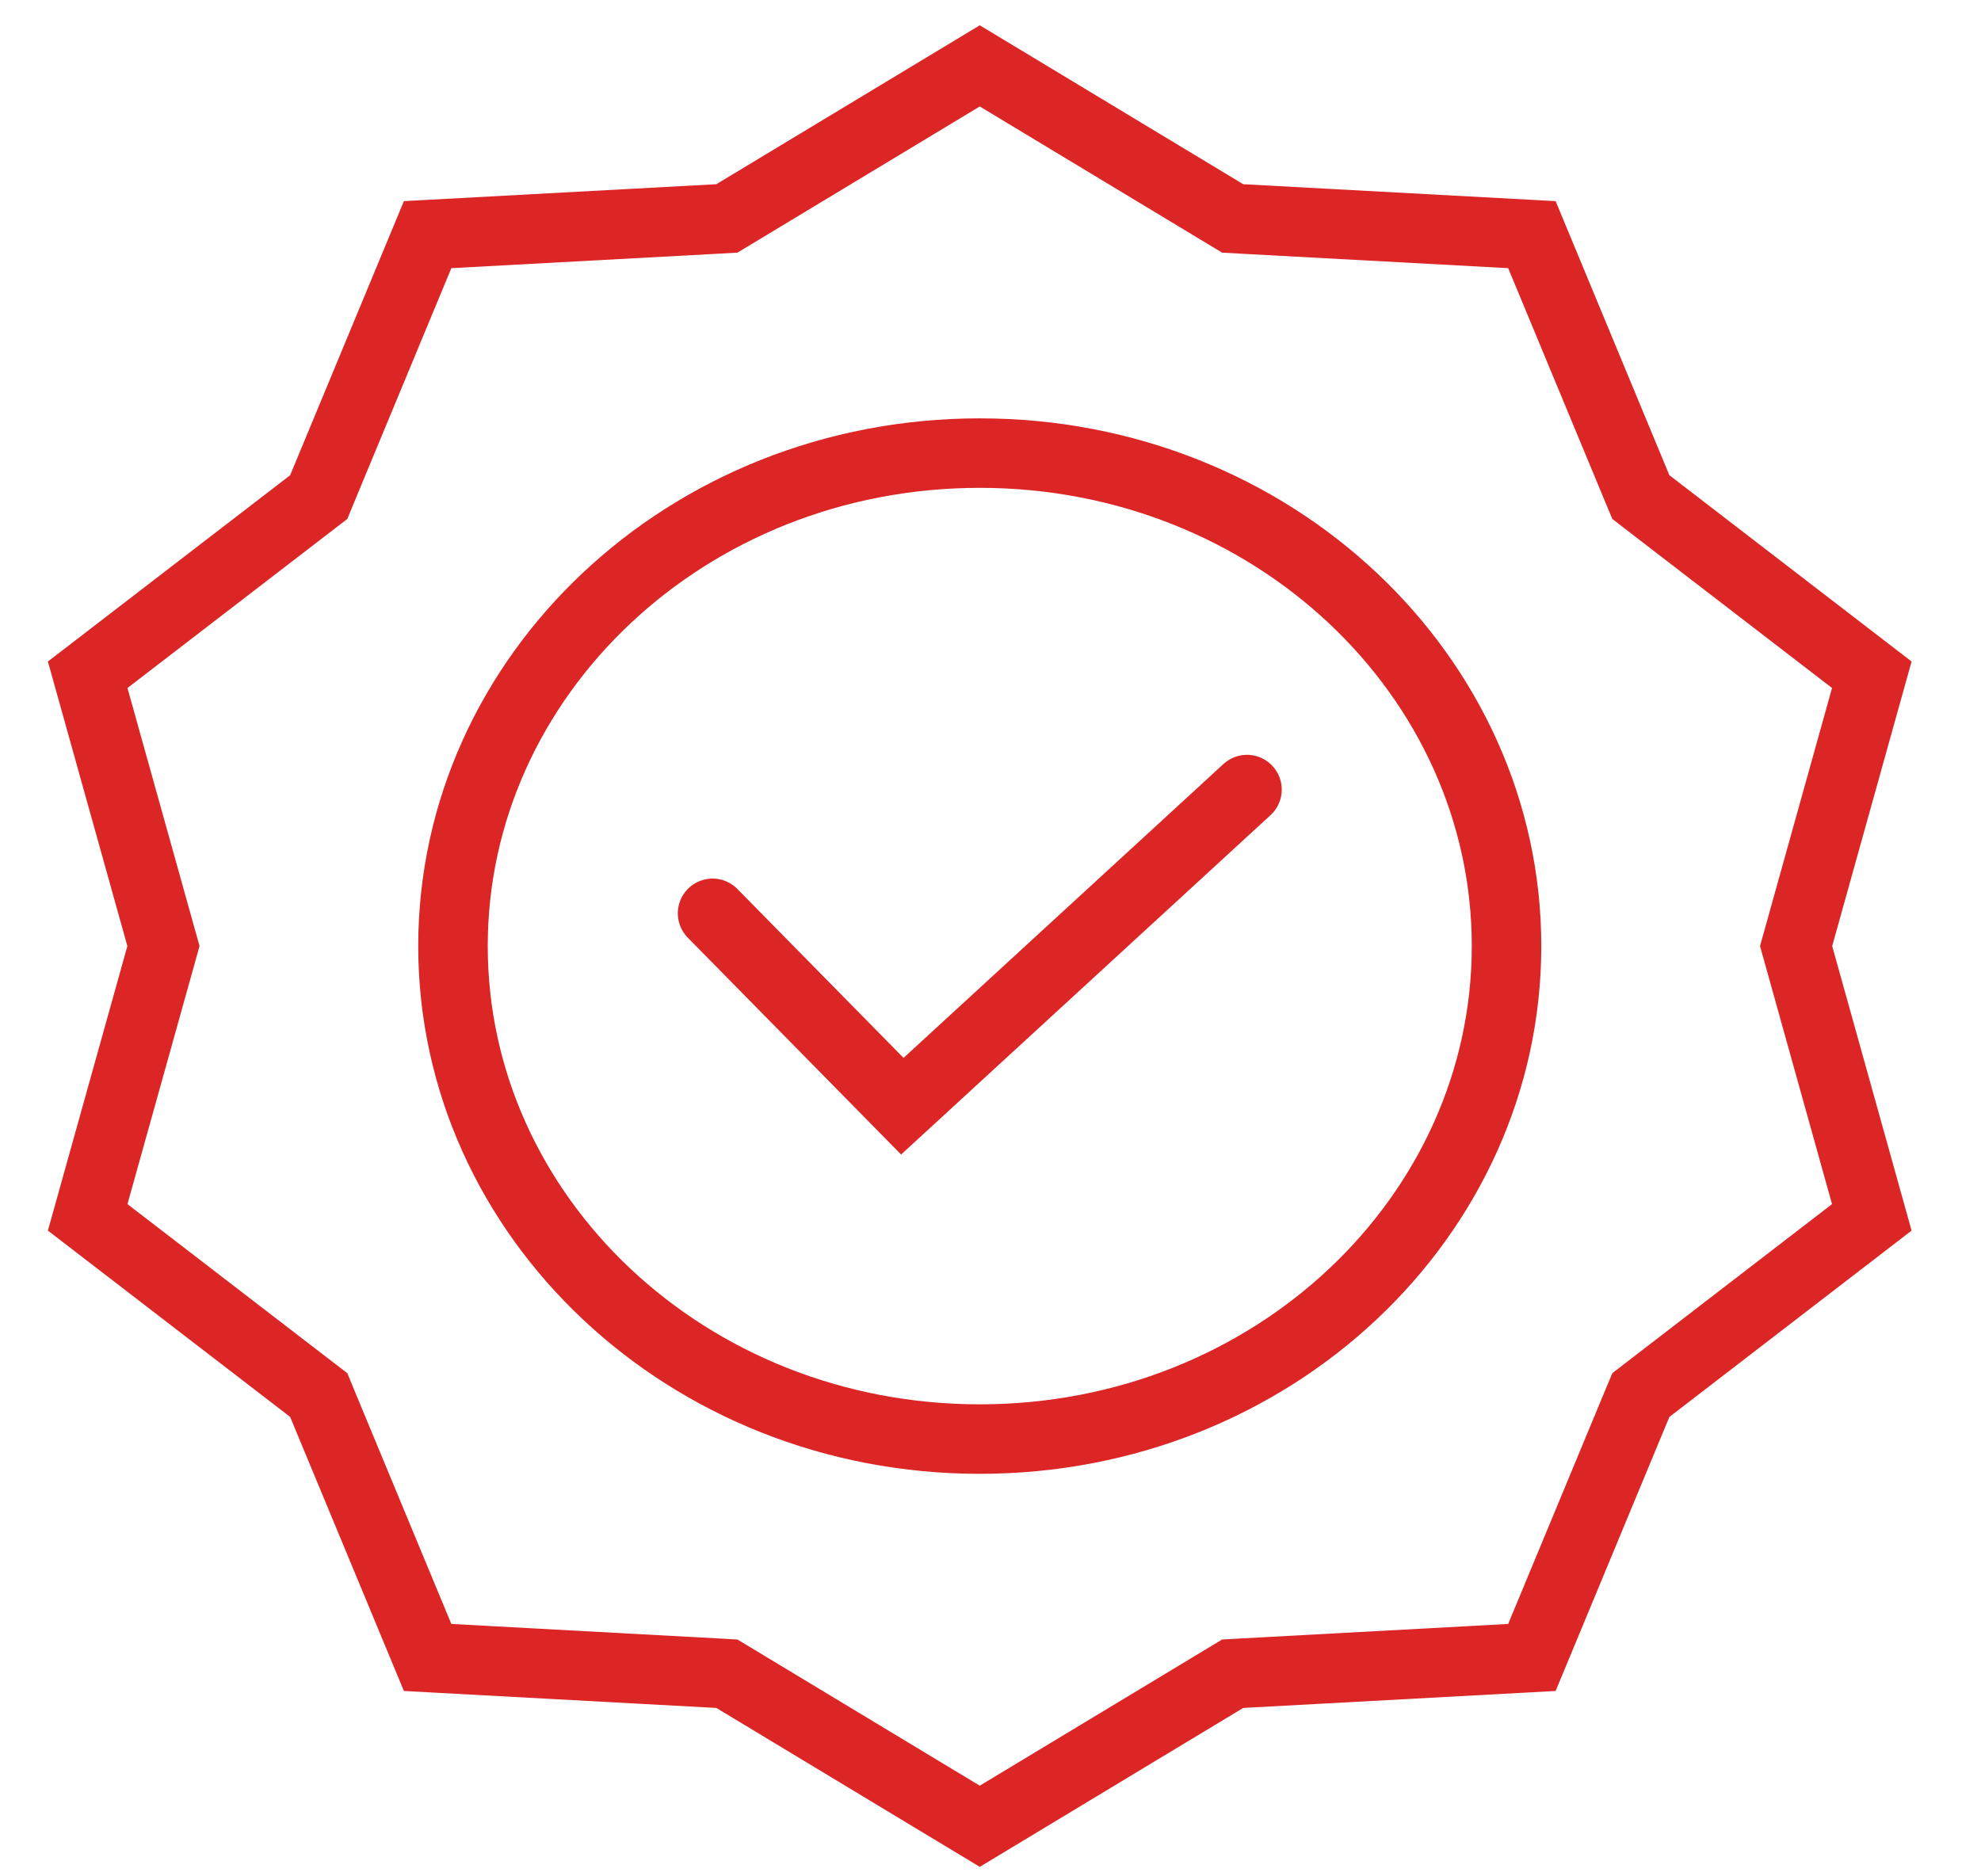
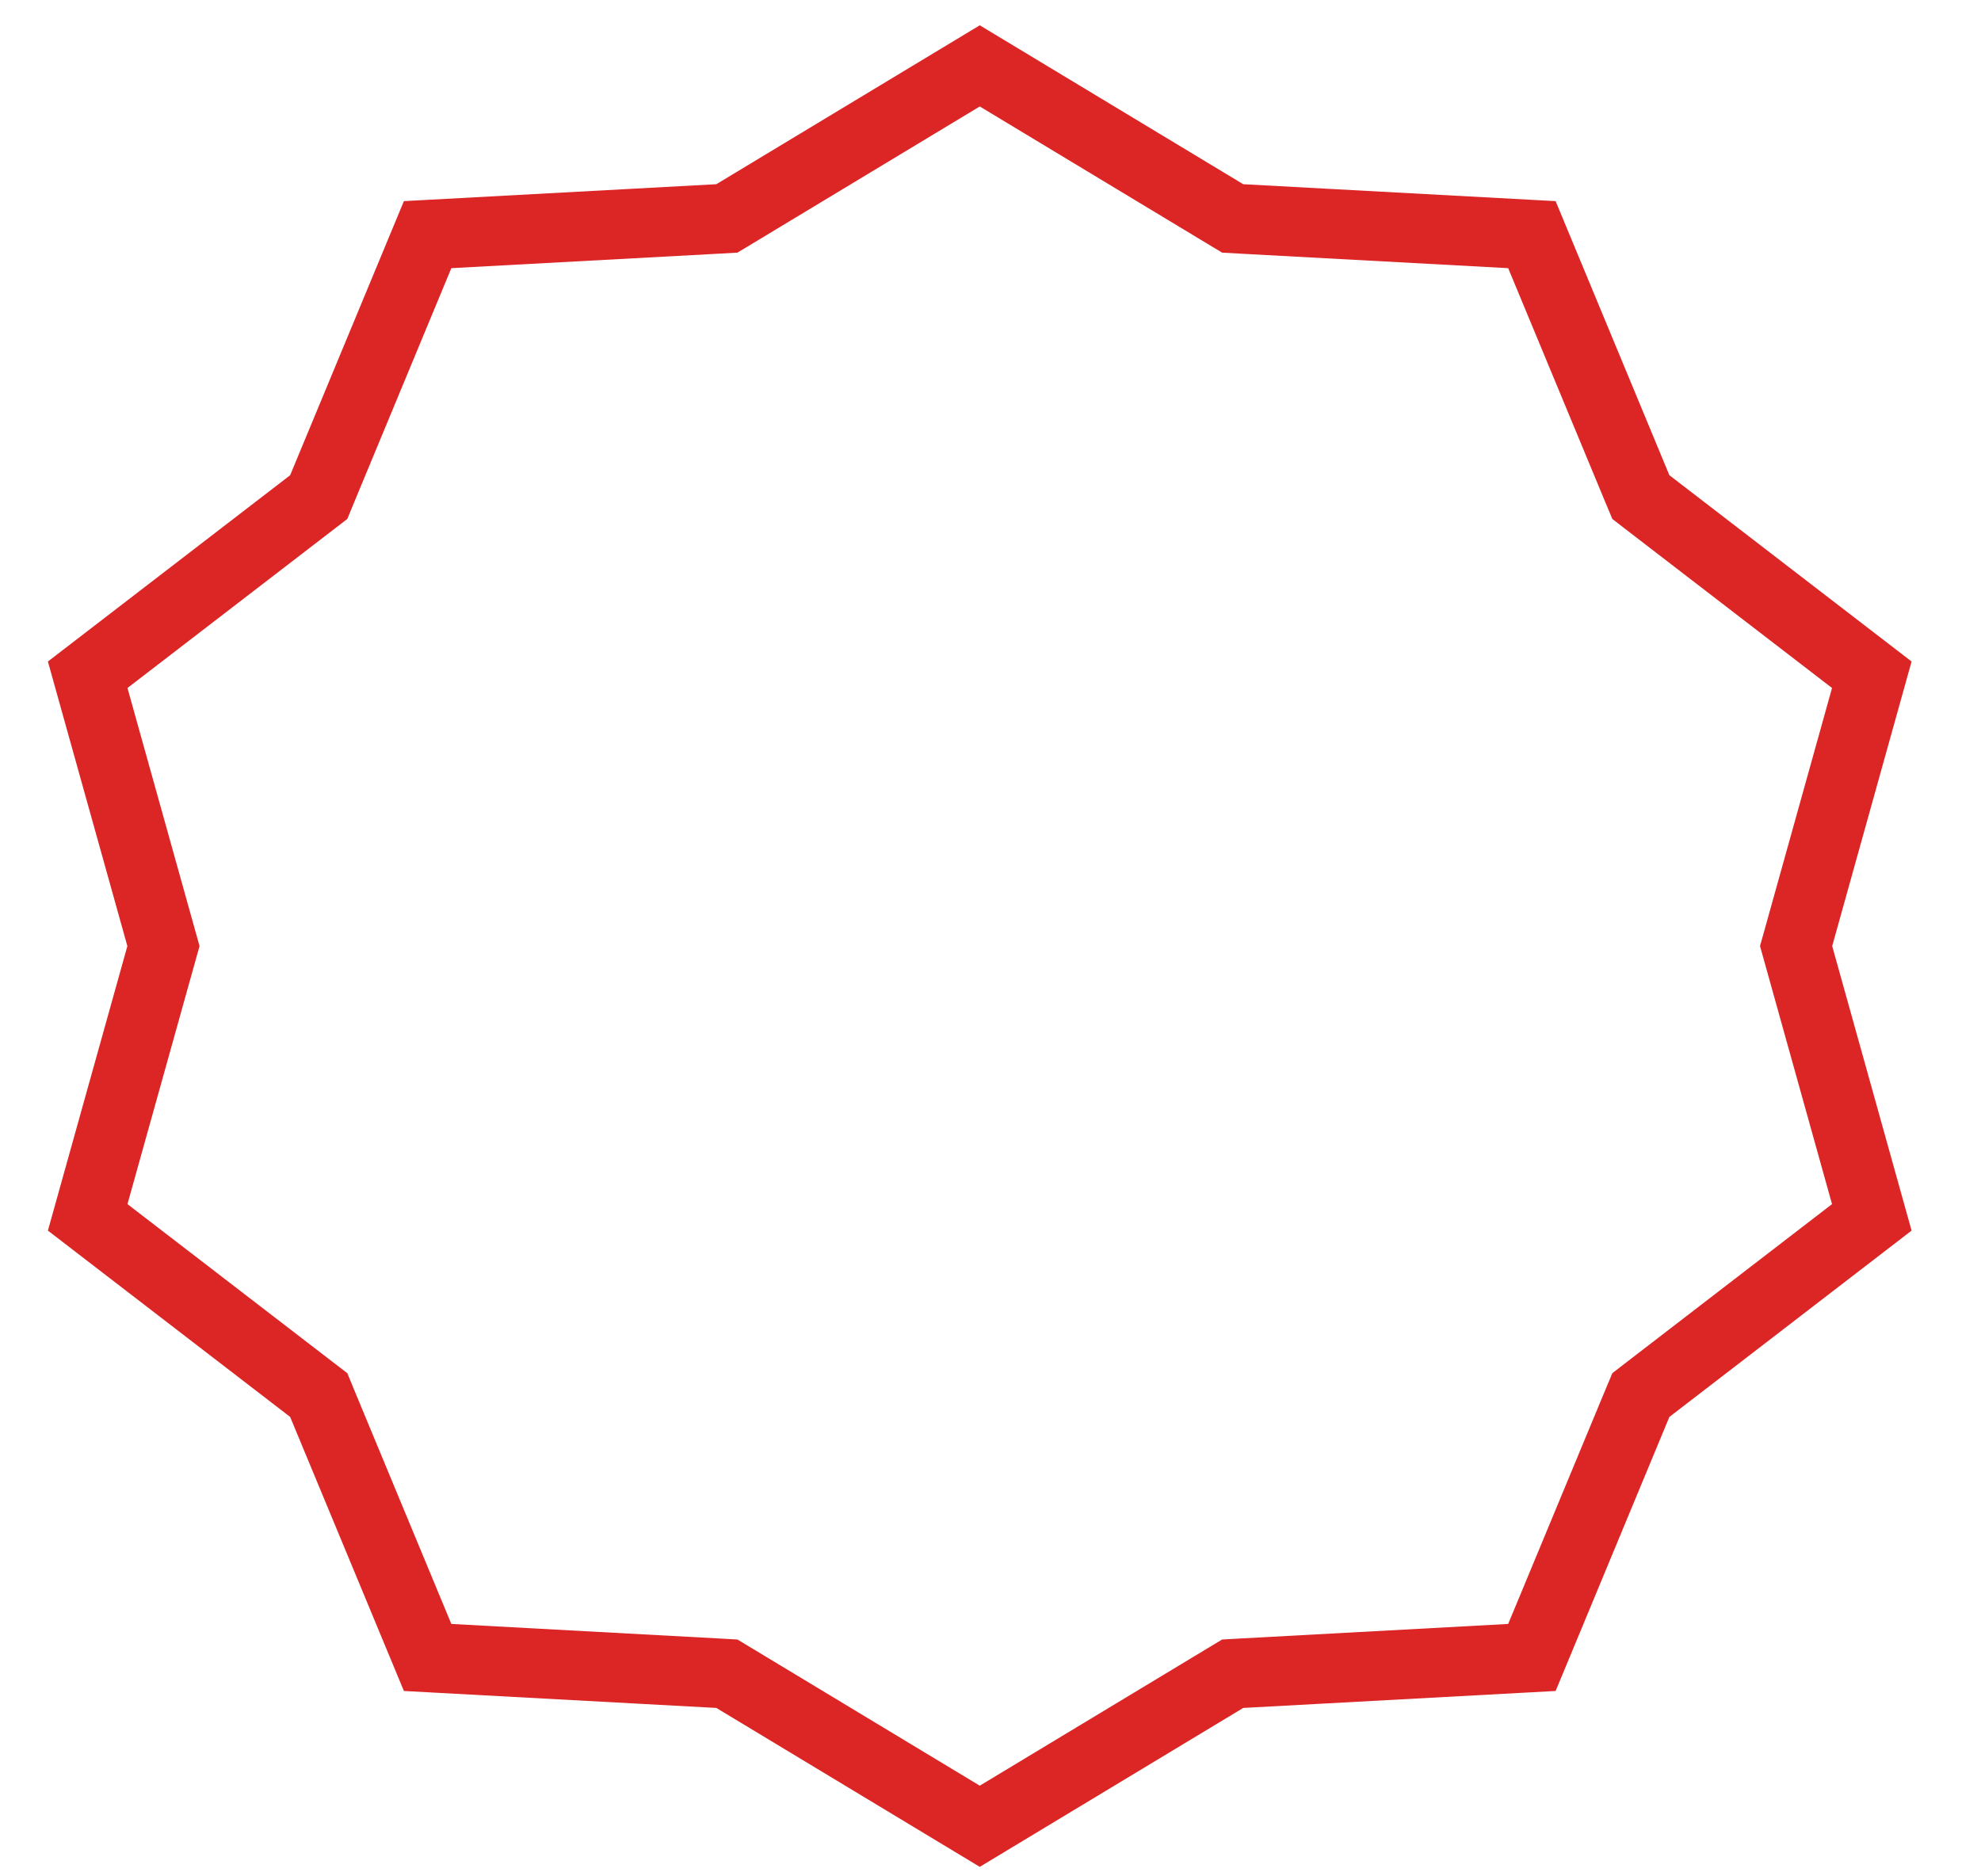
<svg xmlns="http://www.w3.org/2000/svg" width="57" height="54" viewBox="0 0 57 54" fill="none">
  <path d="M35.254 6.157L35.468 6.286L35.717 6.3L44.078 6.753L47.11 14.06L47.213 14.306L47.424 14.469L53.858 19.419L51.755 26.959L51.68 27.227L51.755 27.496L53.858 35.035L47.424 39.986L47.213 40.149L47.11 40.395L44.078 47.701L35.717 48.155L35.468 48.169L35.254 48.298L28.191 52.559L21.129 48.298L20.915 48.169L20.667 48.155L12.304 47.701L9.272 40.395L9.171 40.149L8.959 39.986L2.523 35.035L4.628 27.496L4.703 27.227L4.628 26.959L2.523 19.419L8.959 14.469L9.171 14.306L9.272 14.06L12.304 6.753L20.667 6.3L20.915 6.286L21.129 6.157L28.191 1.896L35.254 6.157Z" stroke="#DC2525" stroke-width="2" />
-   <path d="M28.191 13.04C36.621 13.04 43.348 19.45 43.348 27.228C43.348 35.006 36.621 41.416 28.191 41.416C19.761 41.416 13.034 35.006 13.034 27.228C13.034 19.45 19.761 13.04 28.191 13.04Z" stroke="#DC2525" stroke-width="2" />
-   <path d="M20.503 26.285L25.963 31.836L35.88 22.724" stroke="#DC2525" stroke-width="2" stroke-linecap="round" />
</svg>